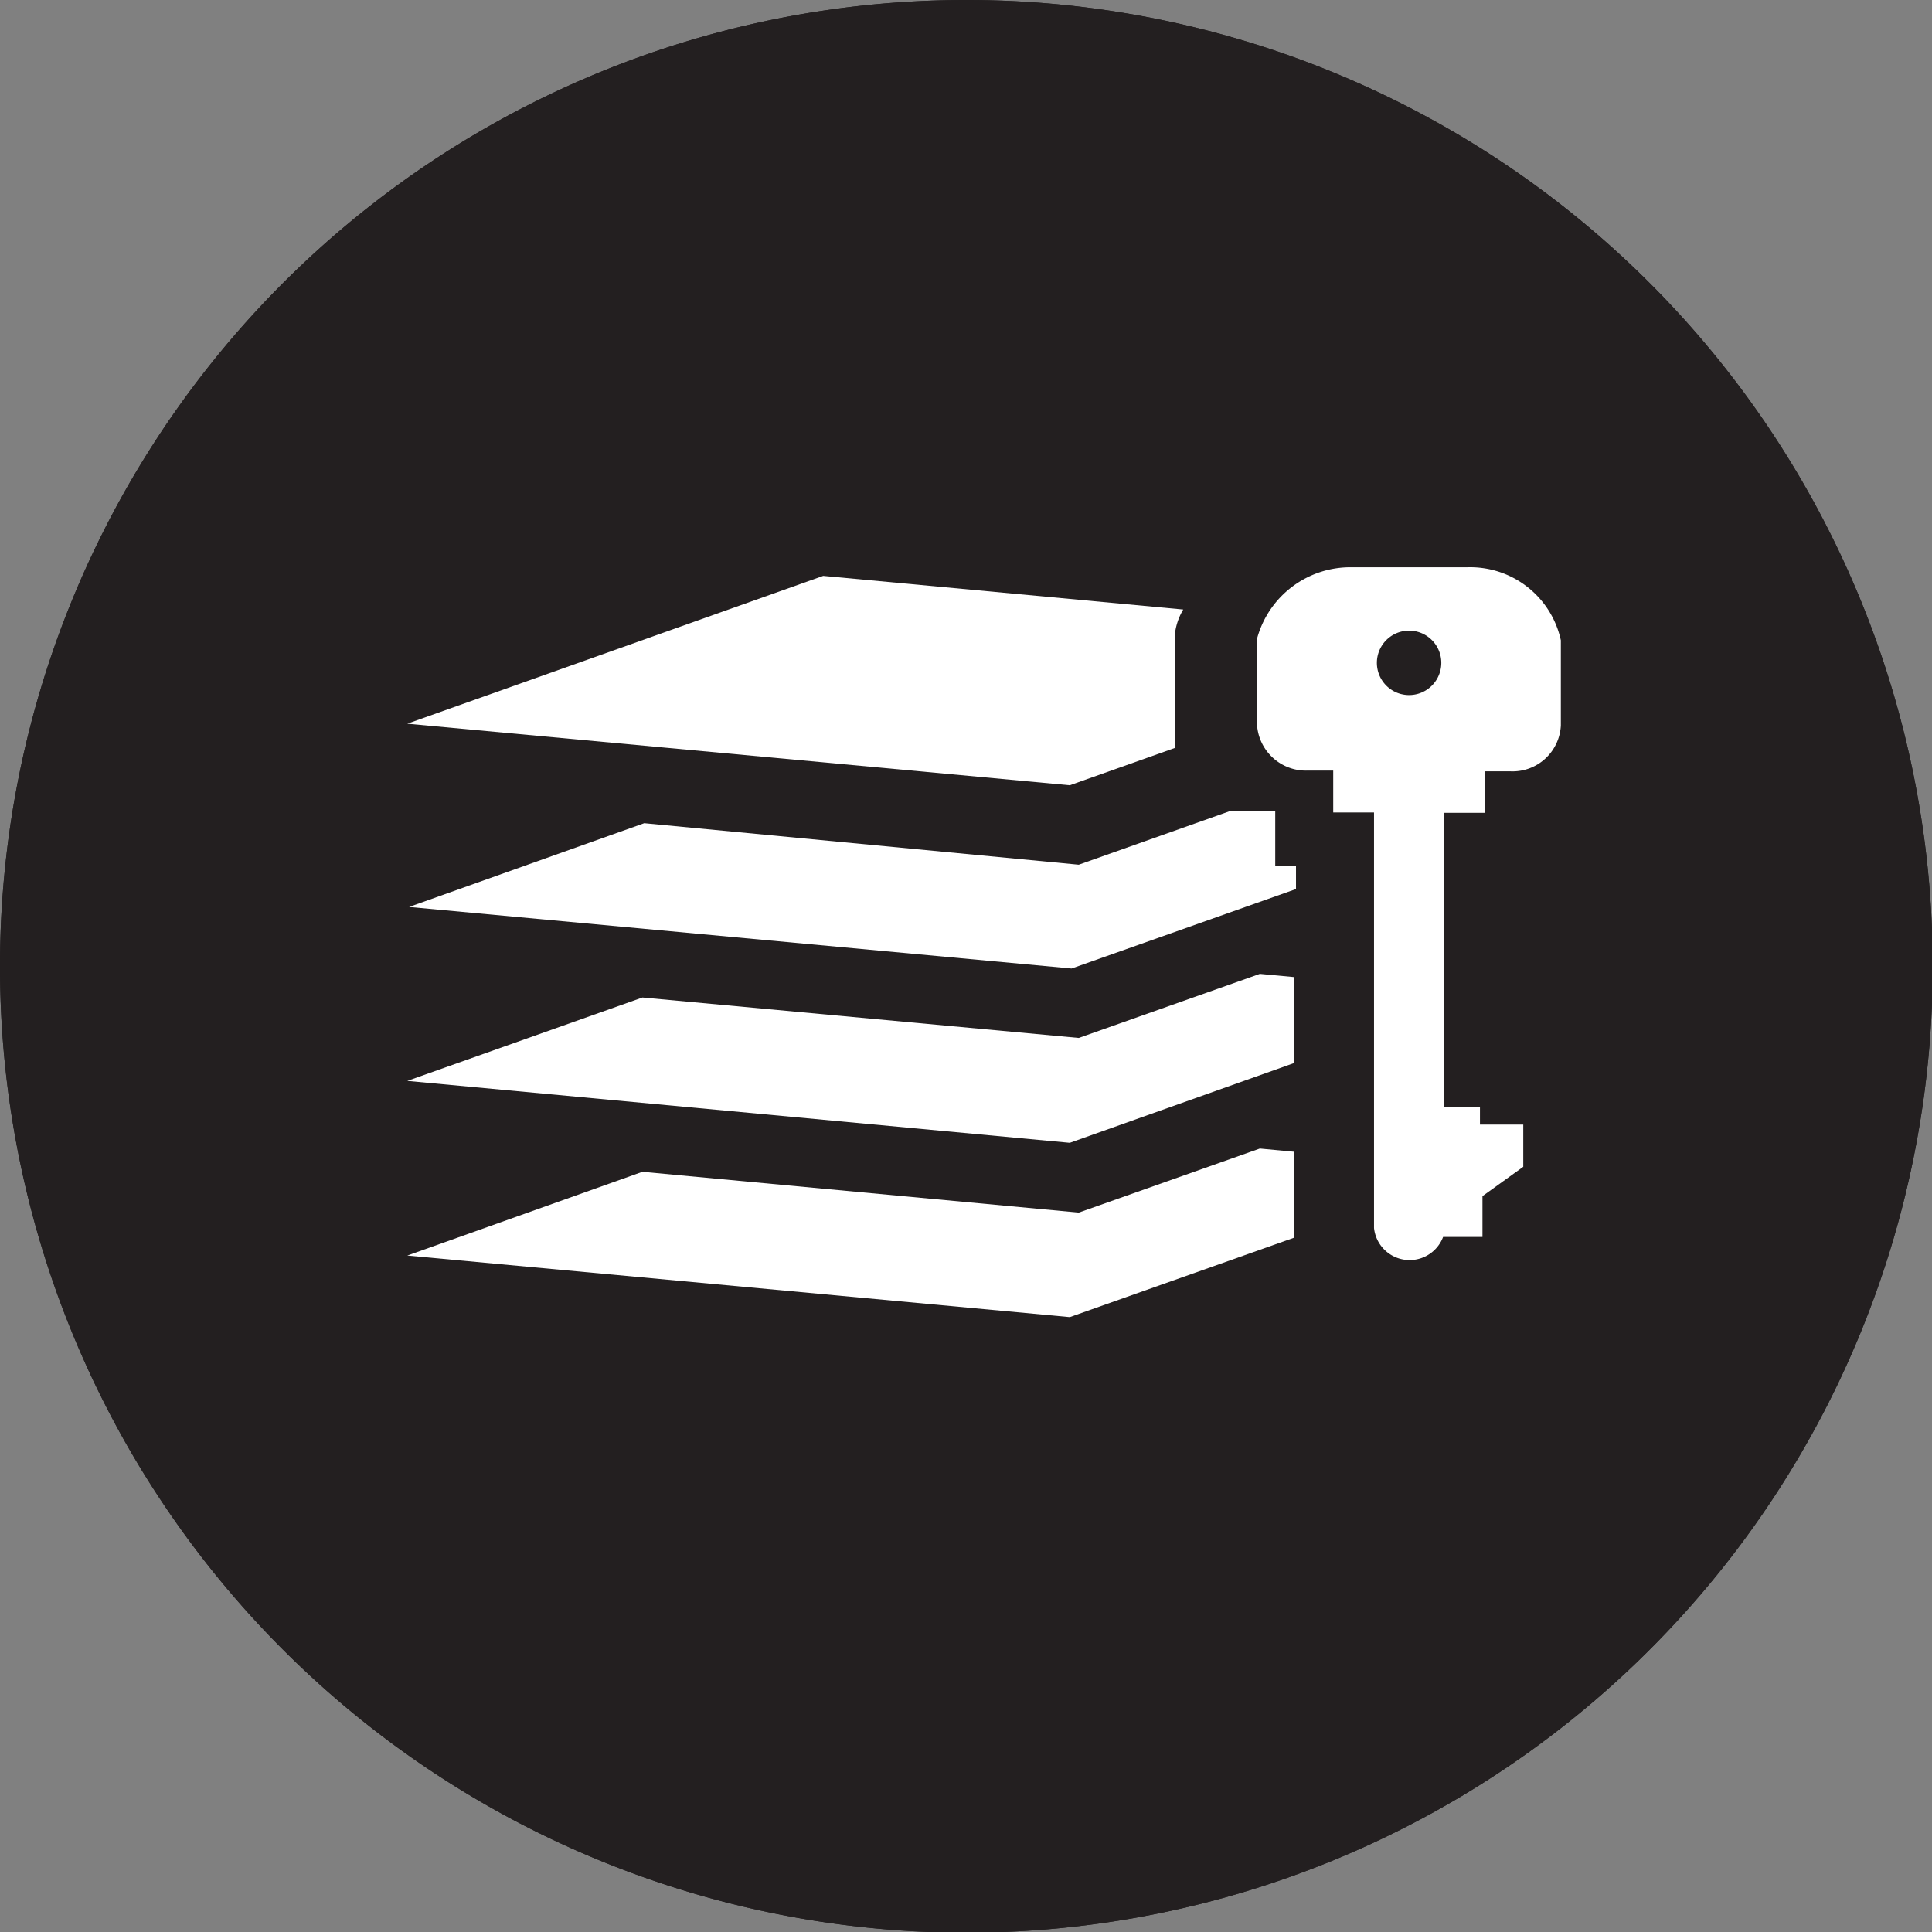
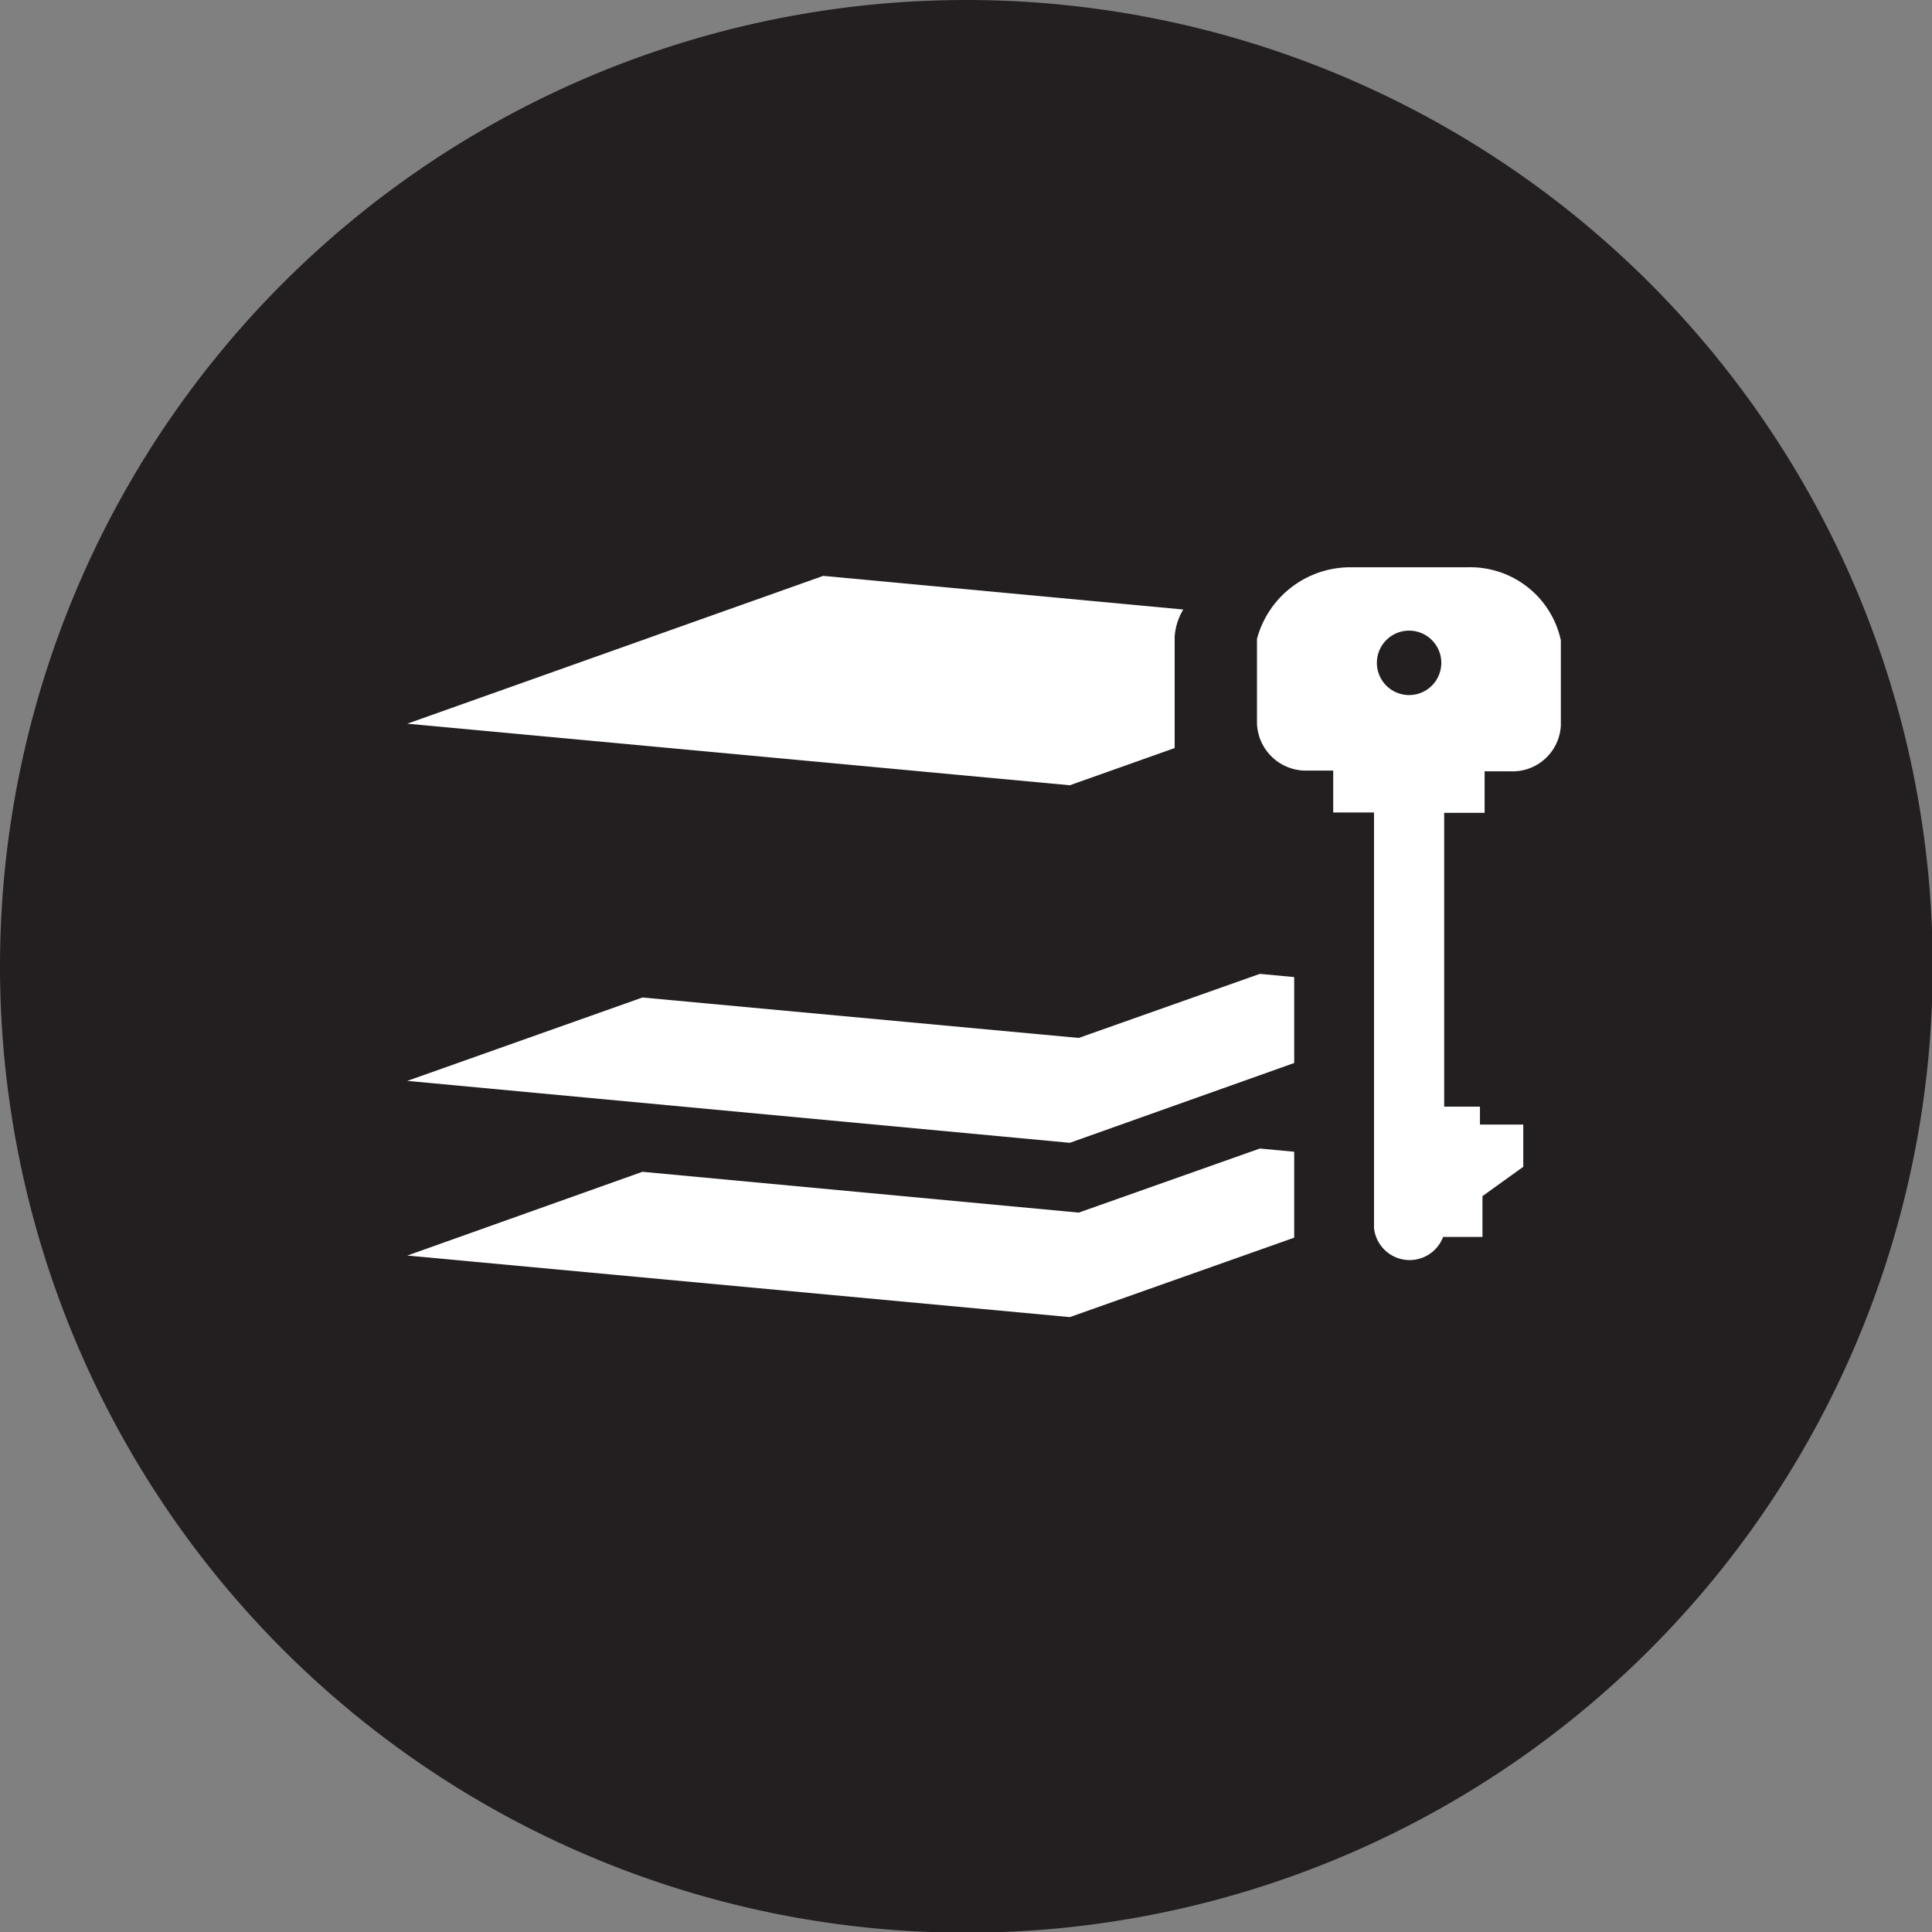
<svg xmlns="http://www.w3.org/2000/svg" viewBox="0 0 53.98 53.98">
  <rect x="0" y="0" width="53.98" height="53.98" fill="#808080" stroke="none" />
  <defs>
    <style>.cls-1{fill:#231f20;}.cls-2{fill:#fff;}</style>
  </defs>
  <title>Asset 173SmartKeySecurity</title>
  <g id="Layer_2" data-name="Layer 2">
    <g id="Layer_1-2" data-name="Layer 1">
      <path class="cls-1" d="M27,0A27,27,0,1,0,54,27,27,27,0,0,0,27,0" />
-       <path class="cls-1" d="M27,0A27,27,0,1,0,54,27,27,27,0,0,0,27,0" />
      <path class="cls-2" d="M41,15.85l-3.23,0a2.7,2.7,0,0,0-2.65,2v2.38a1.37,1.37,0,0,0,1.42,1.3h.71V22.7h1.14l0,11.61a1,1,0,0,0,1.93.25h1.1V33.42l1.14-.82V31.42H41.35v-.5h-1l0-8.21h1.13V21.55h.71a1.35,1.35,0,0,0,1.42-1.28V17.89A2.59,2.59,0,0,0,41,15.85Zm-1.63,3.57a.9.9,0,1,1,0-1.8.9.9,0,1,1,0,1.8Z" />
      <polygon class="cls-2" points="35.2 32.09 30.14 33.88 17.95 32.74 11.38 35.08 29.89 36.8 36.16 34.58 36.16 32.18 35.2 32.09" />
      <polygon class="cls-2" points="35.2 27.21 30.14 29 17.95 27.87 11.38 30.2 29.89 31.93 36.16 29.7 36.16 27.3 35.2 27.21" />
-       <path class="cls-2" d="M35.63,24.2V22.66h-.94a1.73,1.73,0,0,1-.32,0l-4.23,1.5L18,23l-6.57,2.34,18.51,1.72,6.27-2.22V24.2Z" />
      <path class="cls-2" d="M32.82,20.9V17.79a1.7,1.7,0,0,1,.24-.76L23,16.09,11.38,20.22l18.51,1.72Z" />
    </g>
  </g>
</svg>